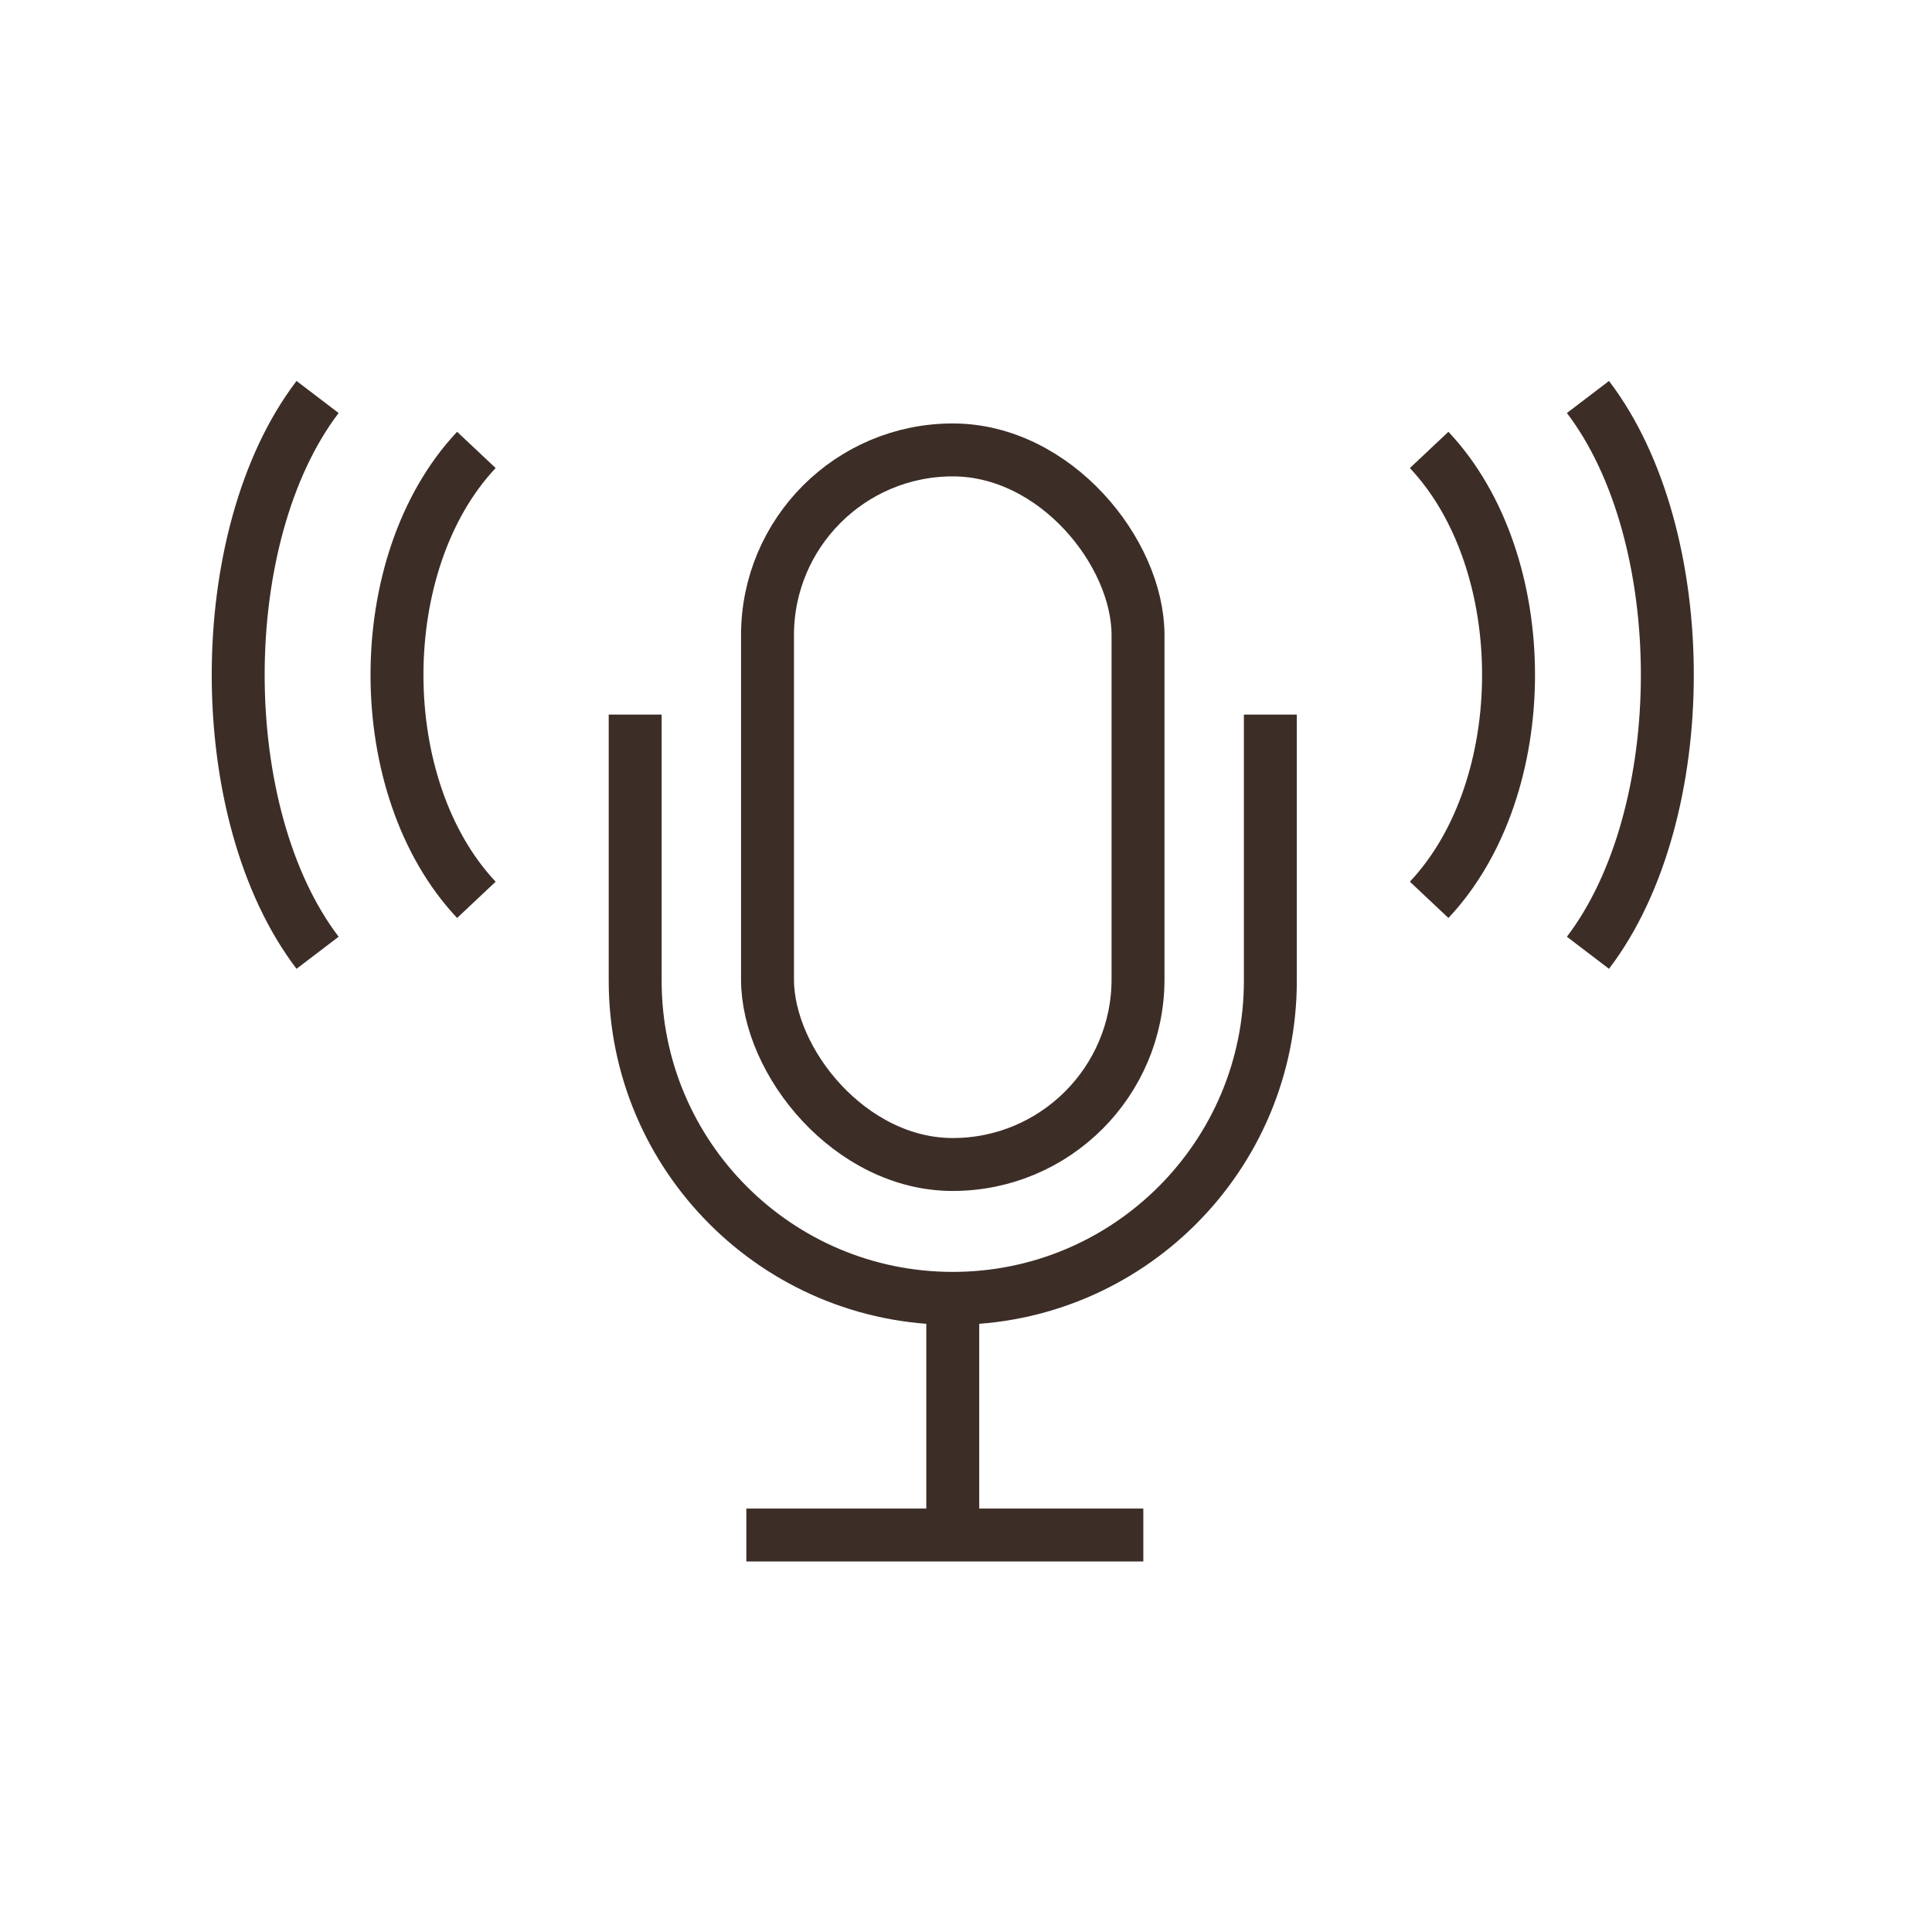
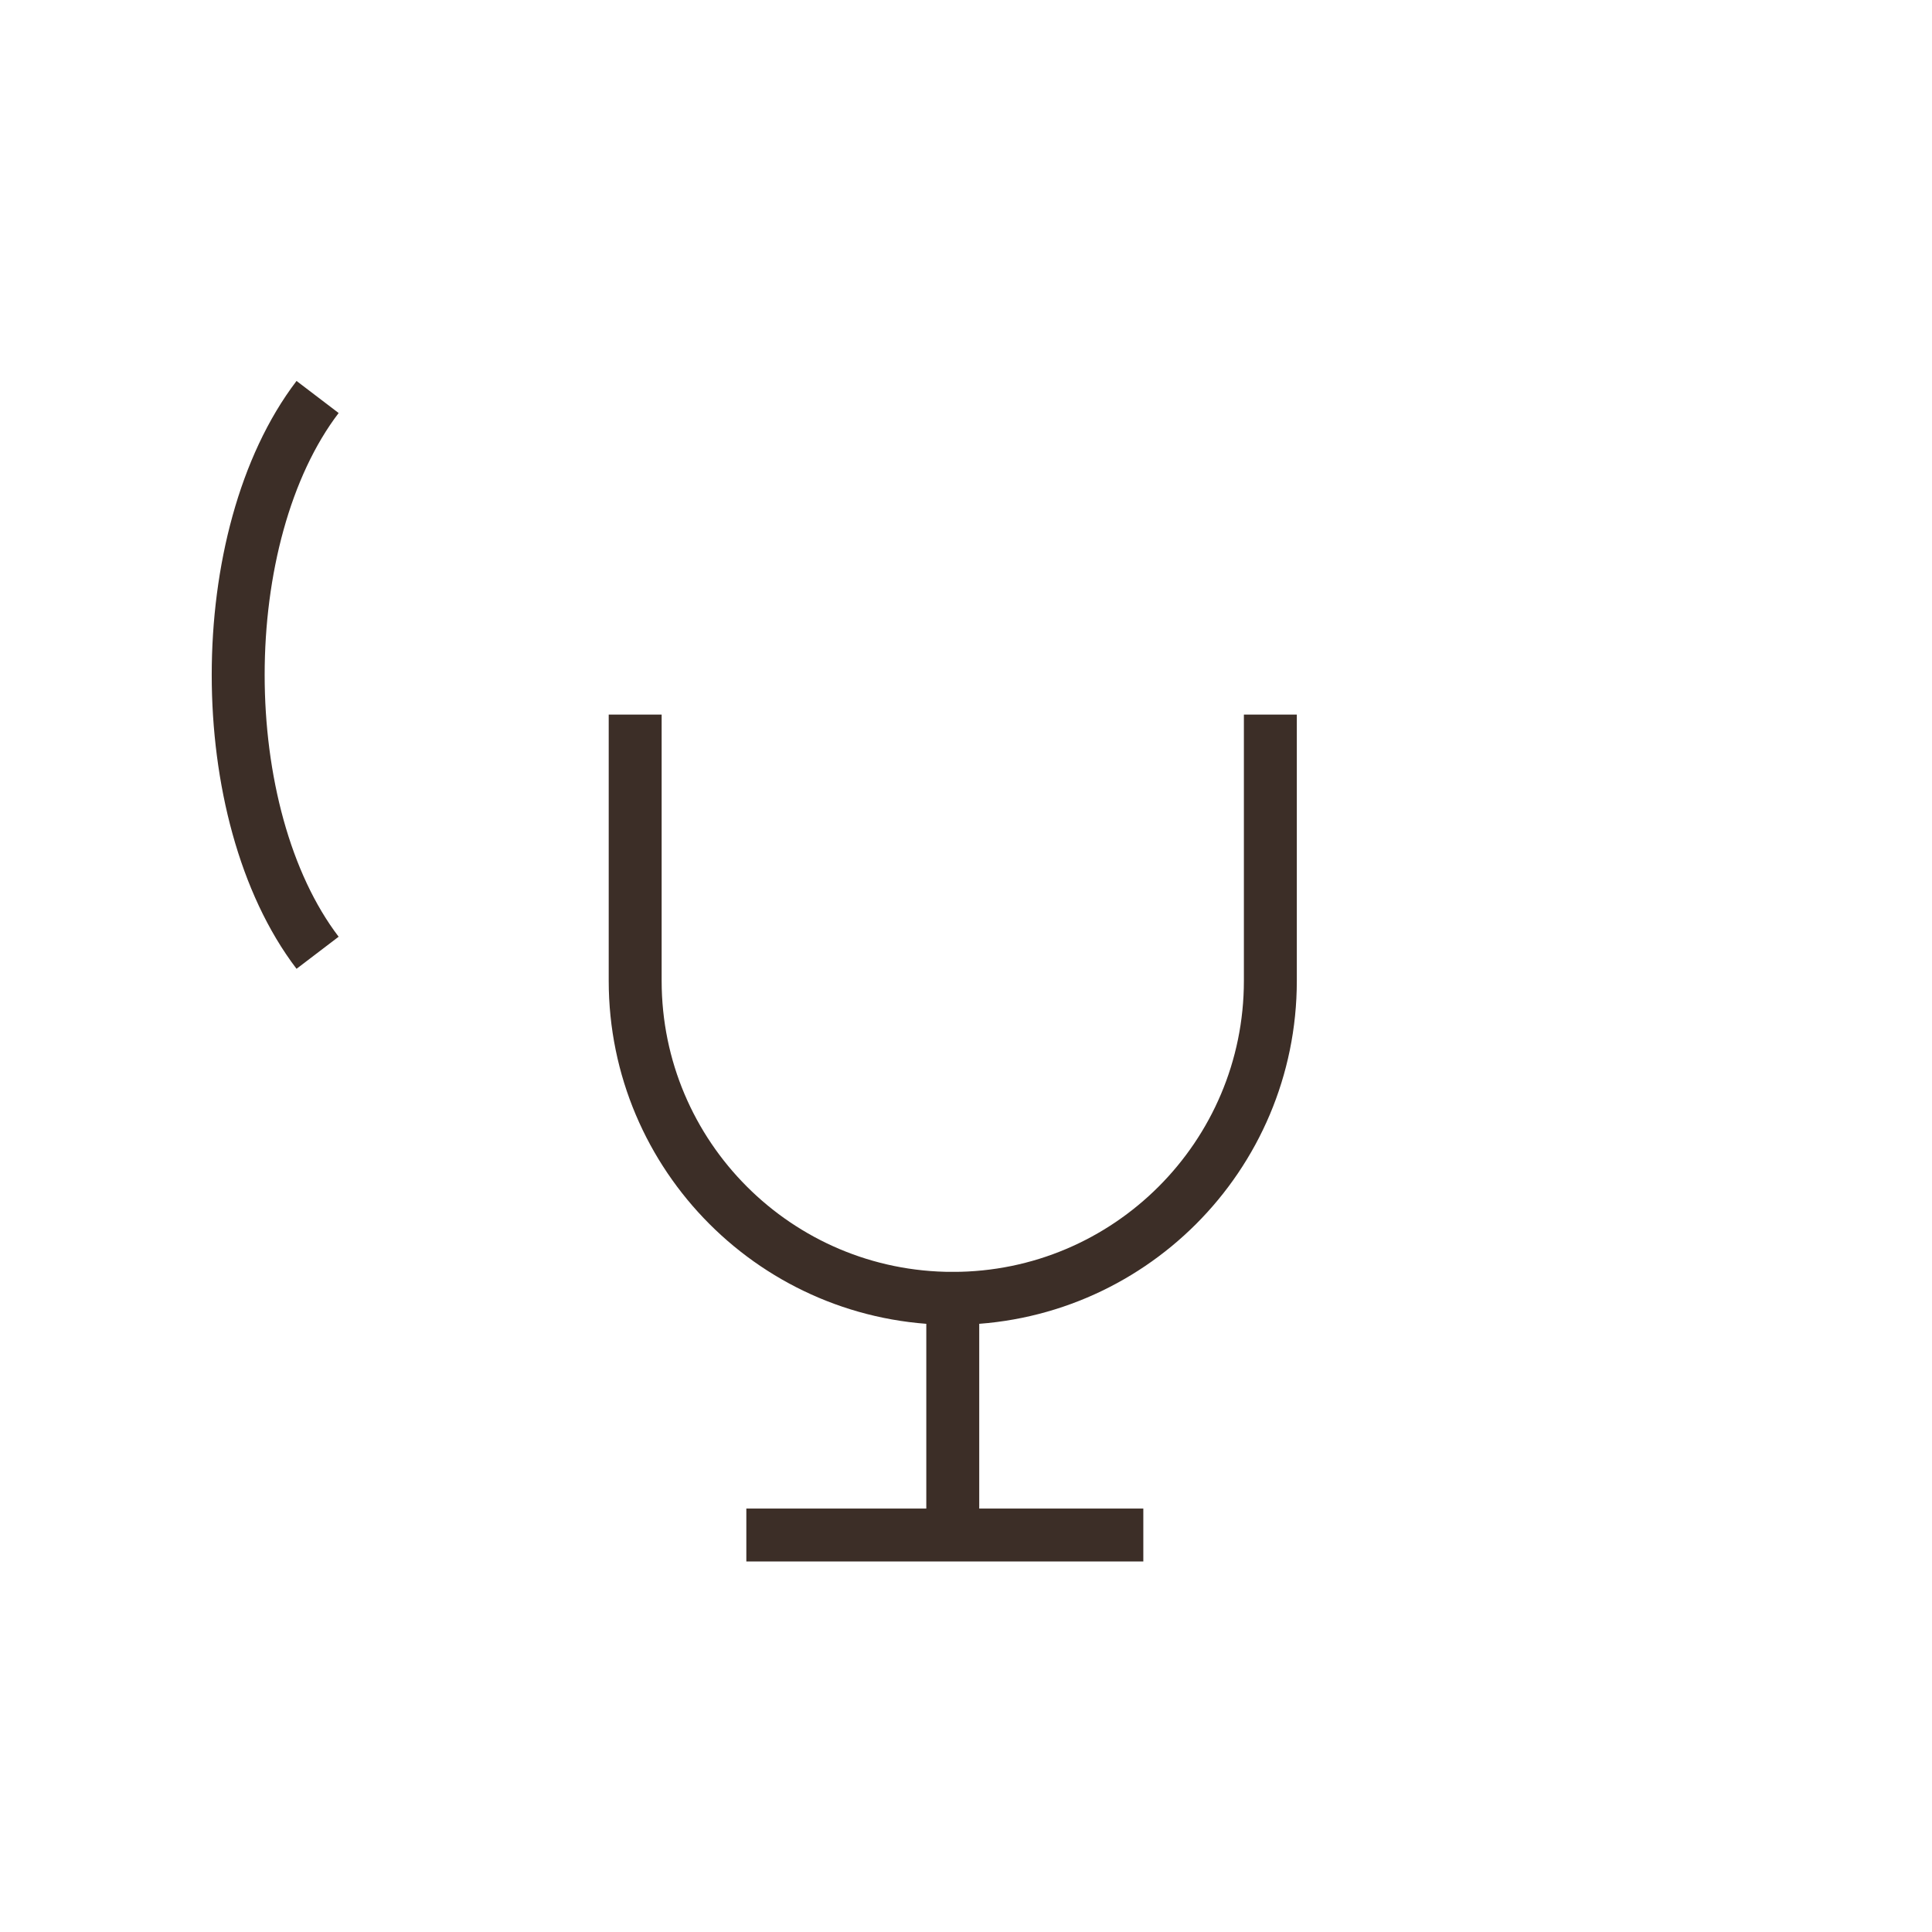
<svg xmlns="http://www.w3.org/2000/svg" width="73" height="73" viewBox="0 0 73 73" fill="none">
-   <rect x="29" y="17" width="14" height="27" rx="7" stroke="#3C2E27" stroke-width="2" />
-   <path d="M24 27V37.058C24 43.685 29.373 49.058 36 49.058V49.058M48 27V37.058C48 43.685 42.627 49.058 36 49.058V49.058M36 49.058V58M36 58H43.2M36 58H28.2" stroke="#3C2E27" stroke-width="2" />
-   <path d="M18 17C14 21.25 14 29.75 18 34" stroke="#3C2E27" stroke-width="2" />
-   <path d="M54 17C58 21.25 58 29.75 54 34" stroke="#3C2E27" stroke-width="2" />
+   <path d="M24 27V37.058C24 43.685 29.373 49.058 36 49.058V49.058M48 27V37.058C48 43.685 42.627 49.058 36 49.058V49.058V58M36 58H43.2M36 58H28.2" stroke="#3C2E27" stroke-width="2" />
  <path d="M12 15C8 20.25 8 30.75 12 36" stroke="#3C2E27" stroke-width="2" />
-   <path d="M60 15C64 20.25 64 30.75 60 36" stroke="#3C2E27" stroke-width="2" />
</svg>